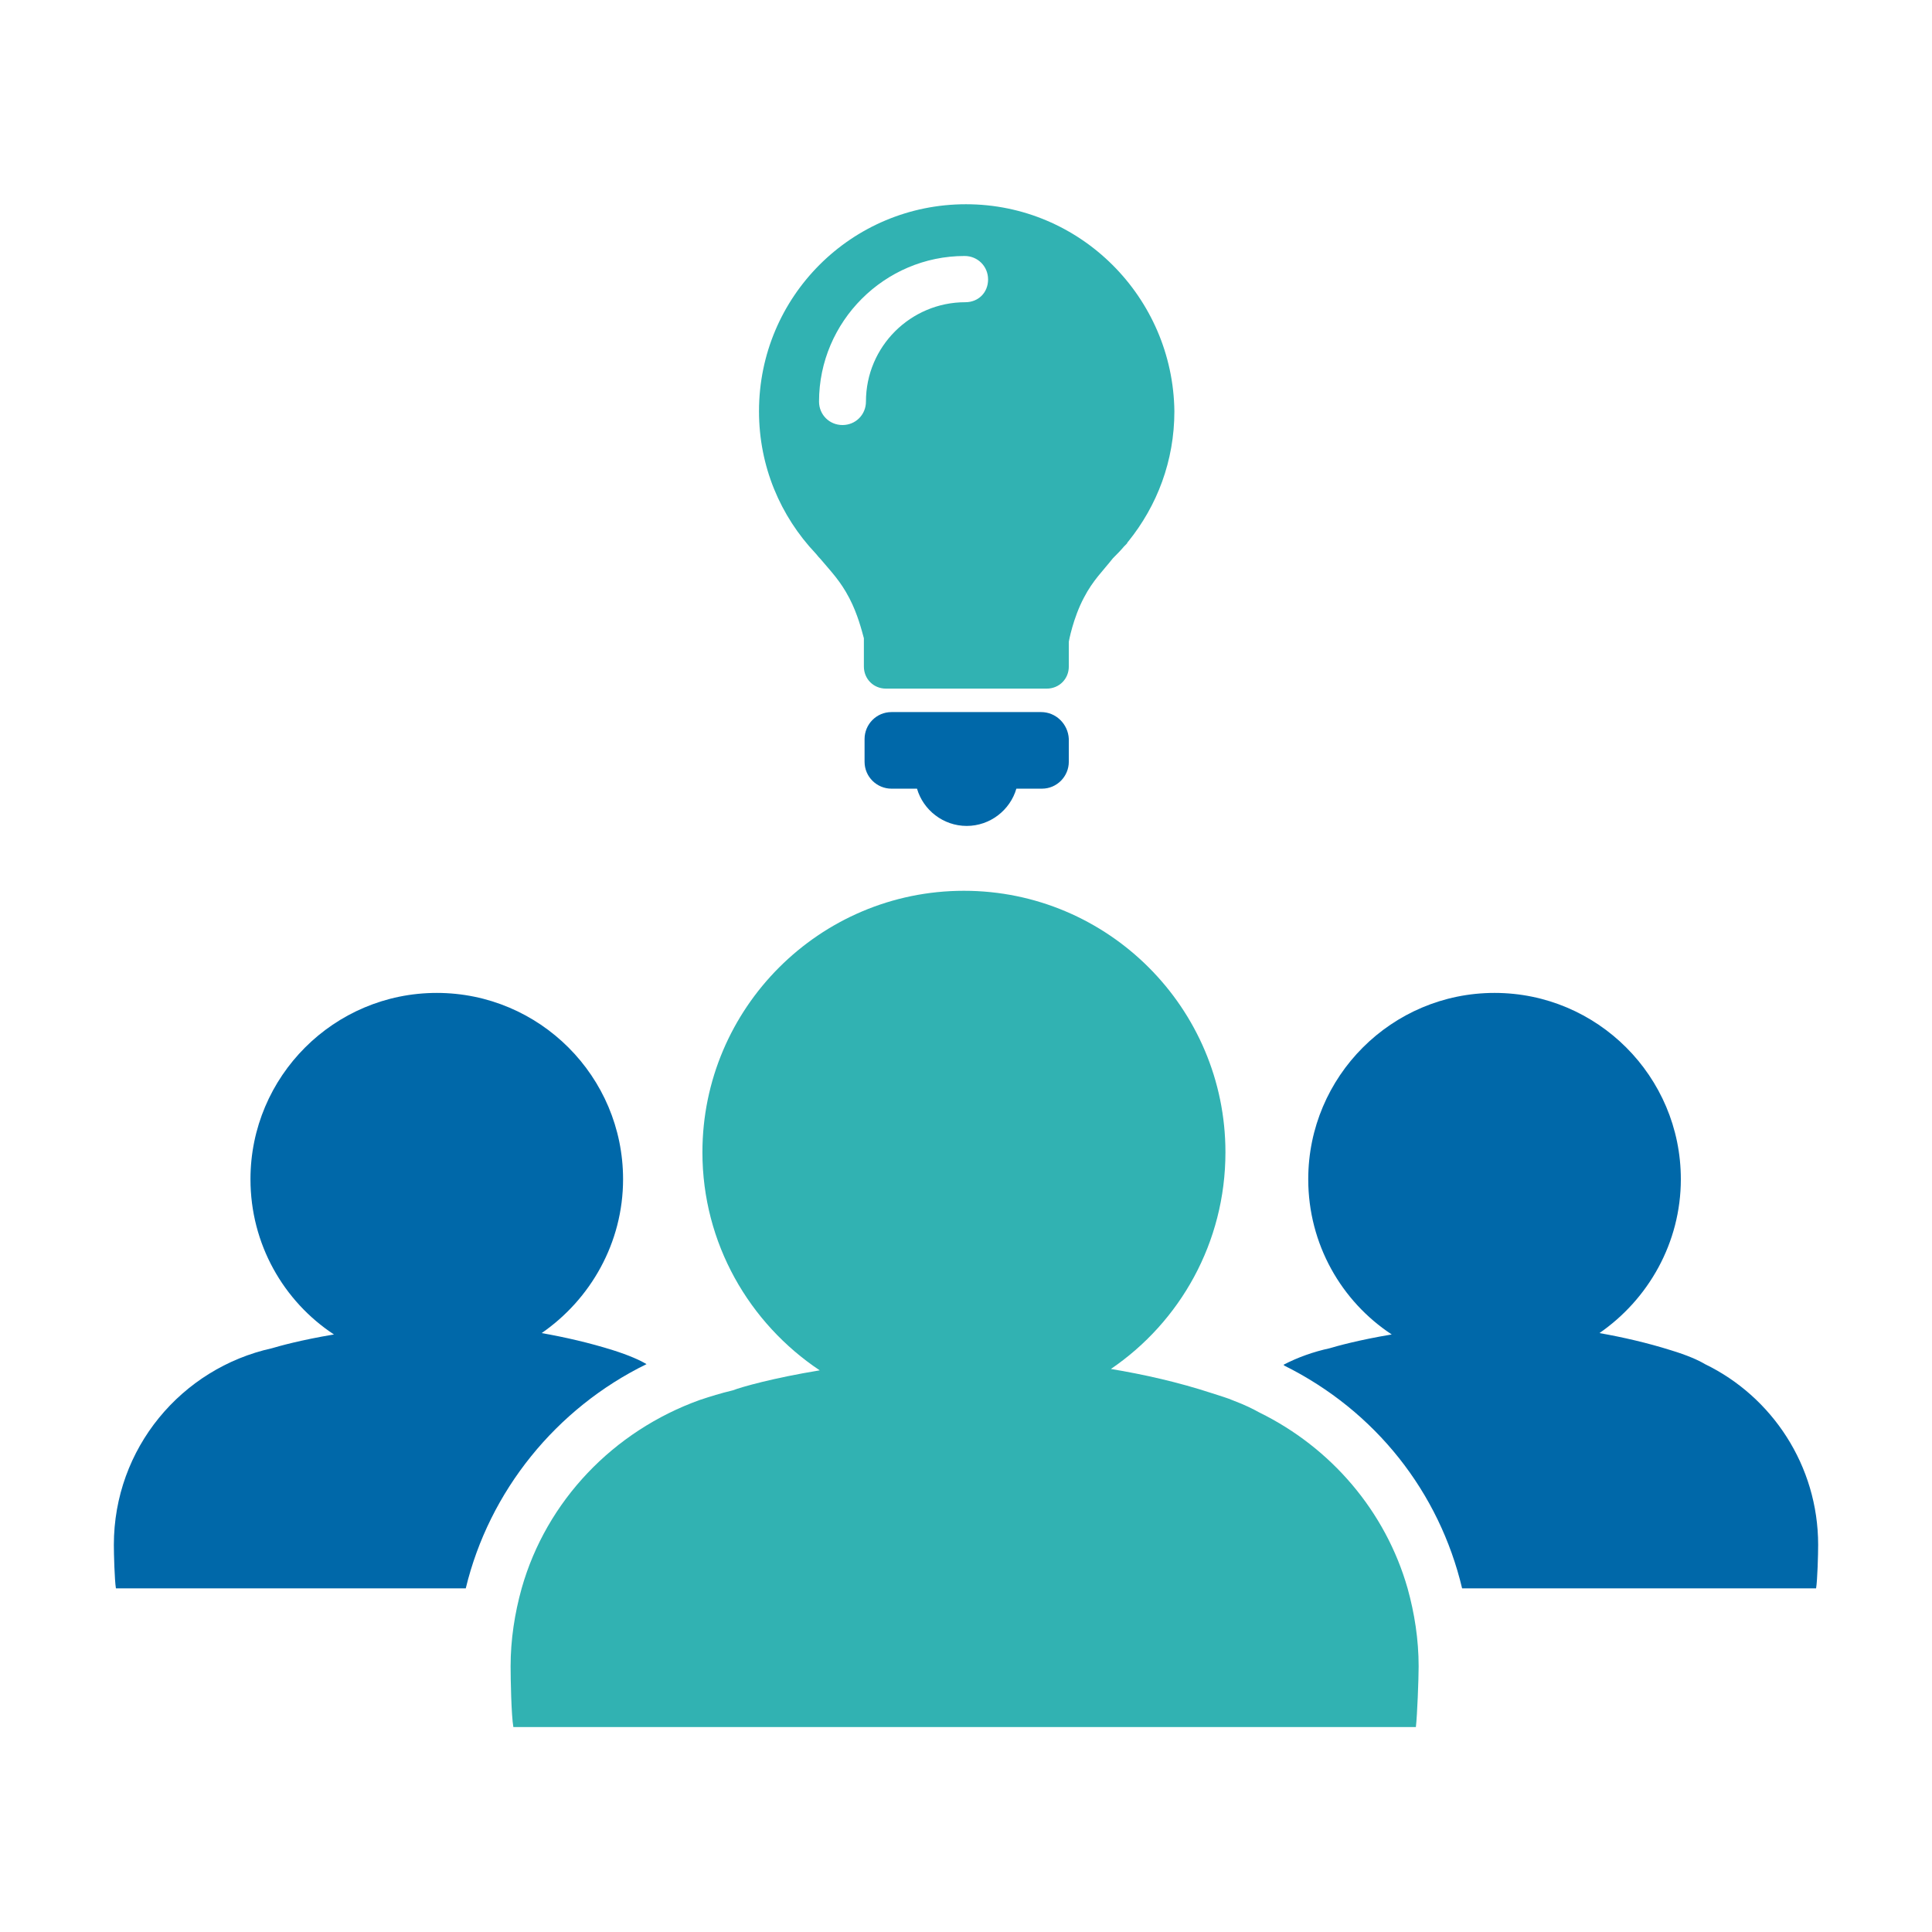
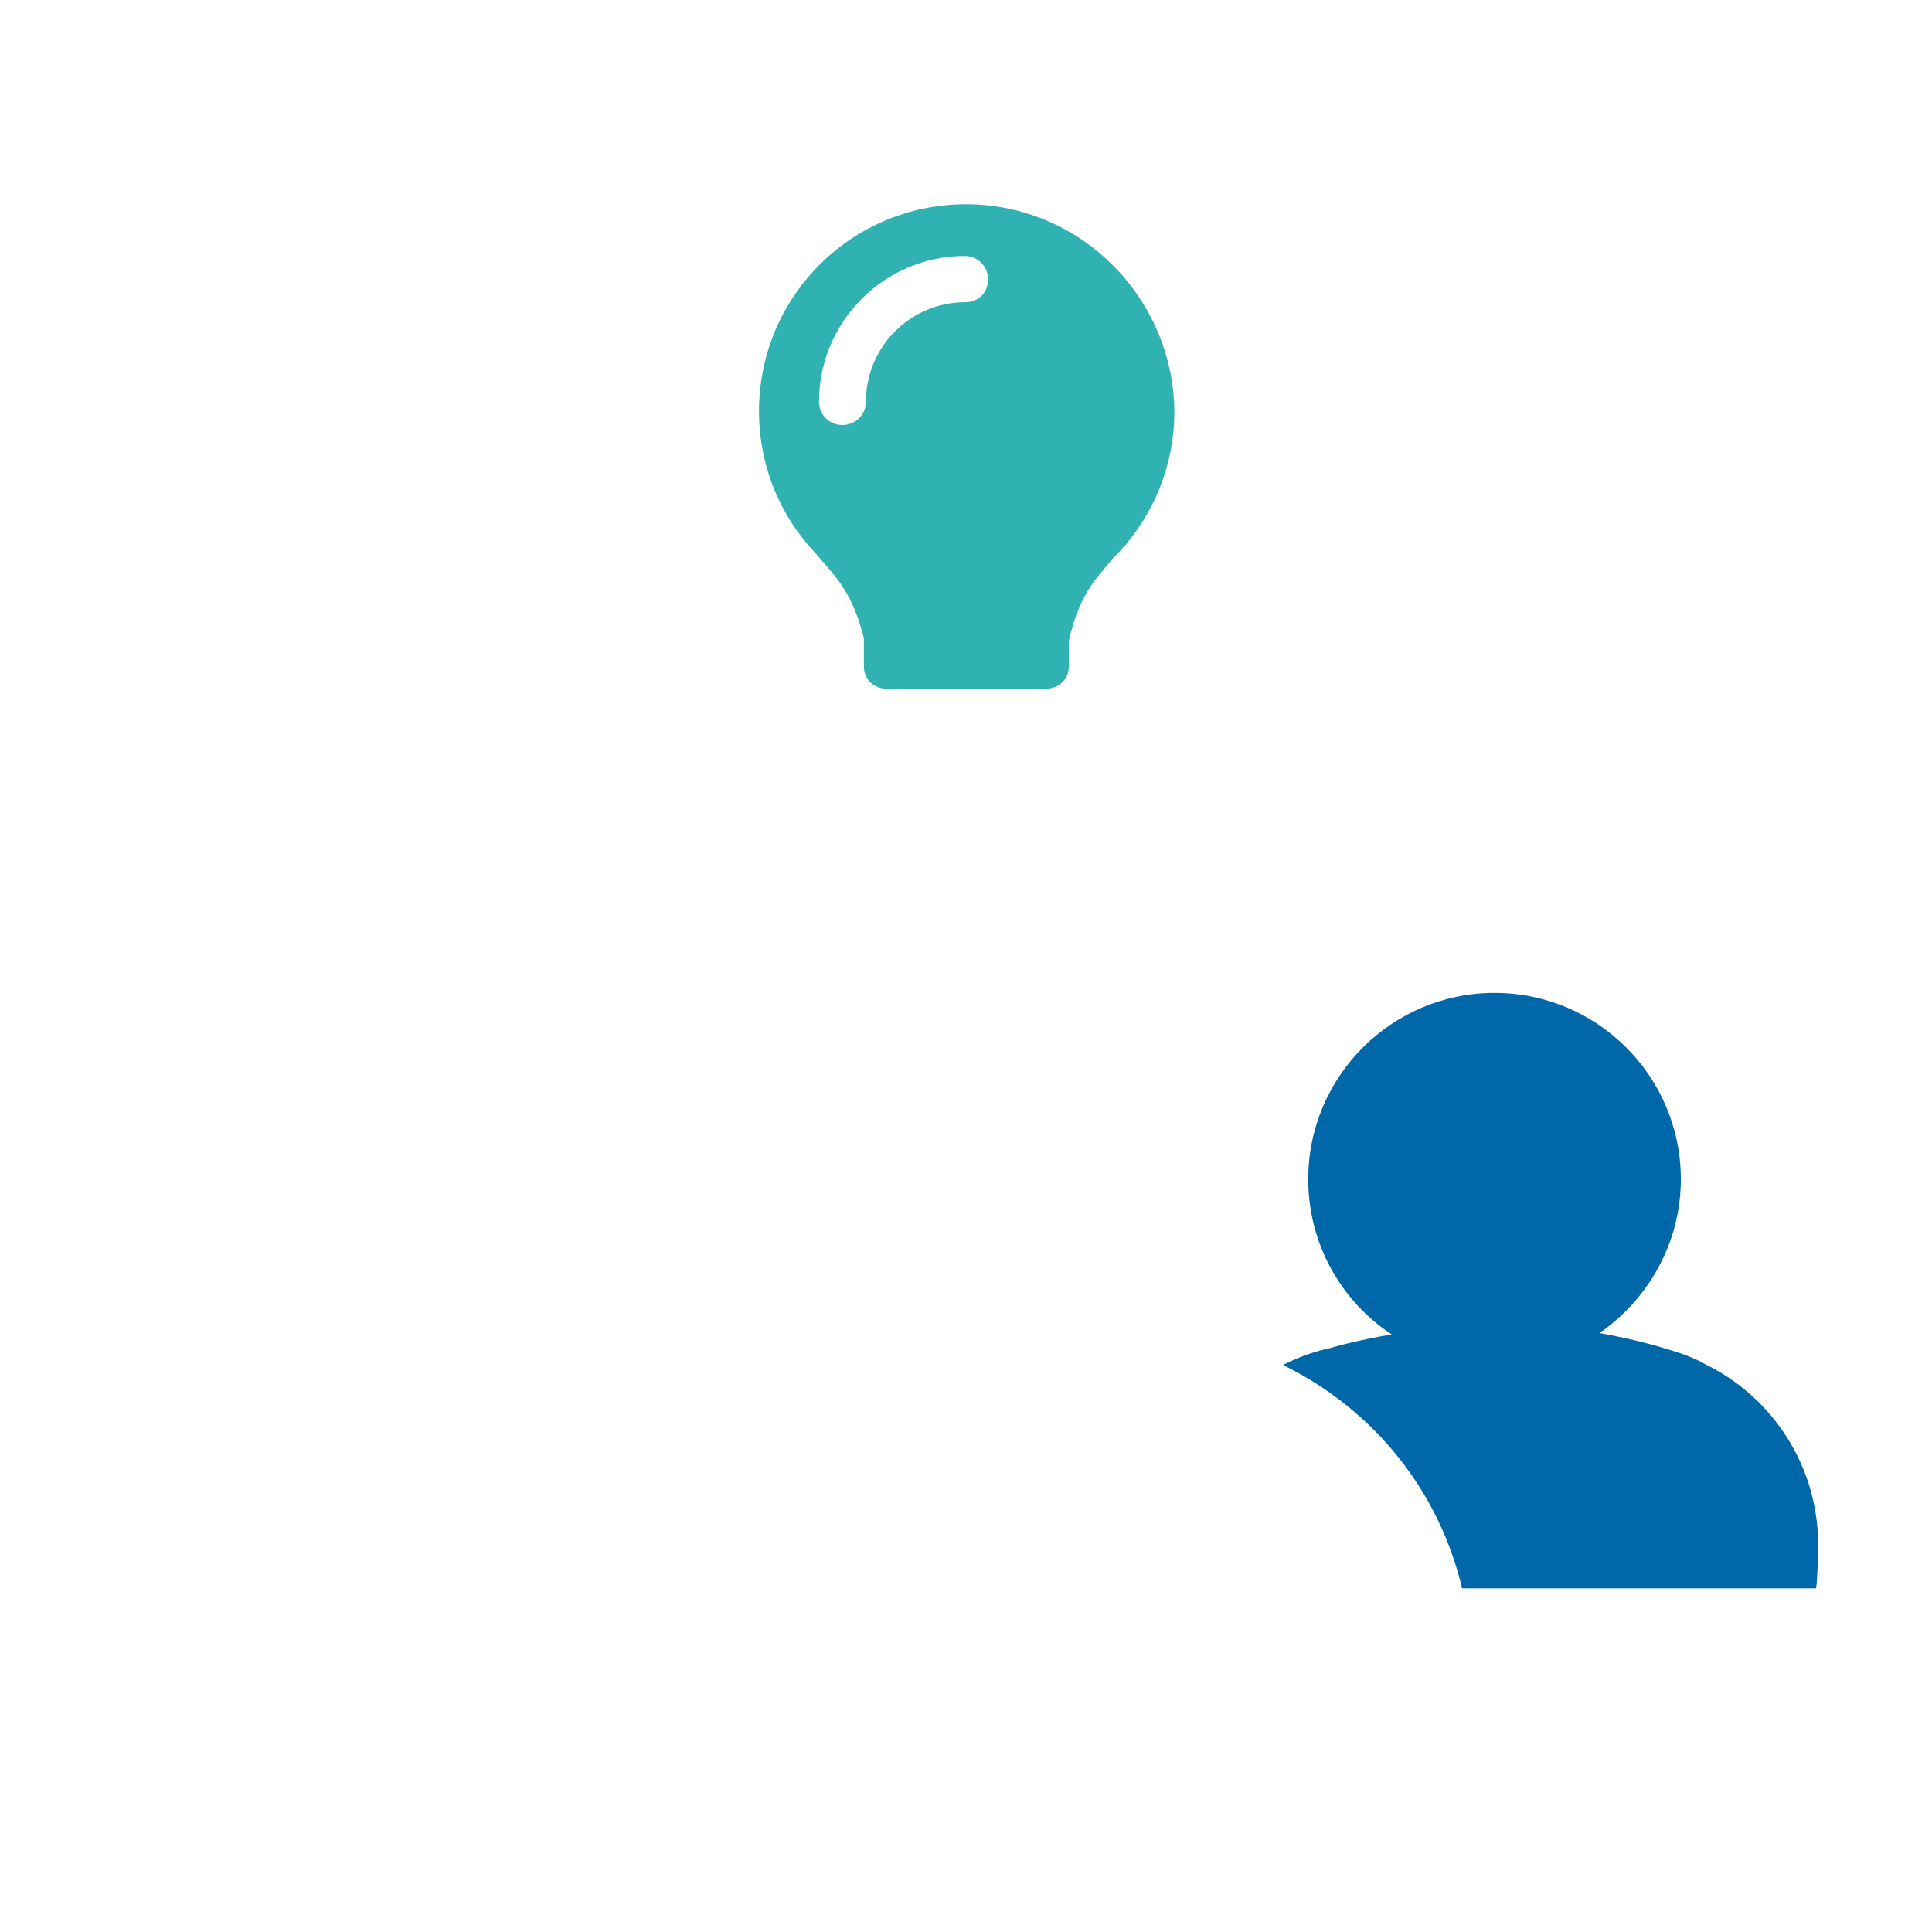
<svg xmlns="http://www.w3.org/2000/svg" version="1.1" id="Capa_1" x="0px" y="0px" viewBox="0 0 280 280" style="enable-background:new 0 0 280 280;" xml:space="preserve">
  <style type="text/css">
	.st0{fill:url(#XMLID_2_);}
	.st1{fill:#31B2B2;}
	.st2{fill:url(#XMLID_3_);}
	.st3{fill:url(#XMLID_4_);}
</style>
  <g id="XMLID_376_">
    <g id="XMLID_192_">
      <linearGradient id="XMLID_2_" gradientUnits="userSpaceOnUse" x1="125.18" y1="111.458" x2="154.82" y2="111.458">
        <stop offset="0" style="stop-color:#0068A9" />
        <stop offset="1" style="stop-color:#0068A9" />
      </linearGradient>
-       <path id="XMLID_191_" class="st0" d="M150.9,103.2h-21.7c-2.2,0-3.9,1.8-3.9,3.9v3.3c0,2.2,1.8,3.9,3.9,3.9h3.7    c0.9,3.1,3.8,5.4,7.2,5.4s6.3-2.3,7.2-5.4h3.7c2.2,0,3.9-1.8,3.9-3.9v-3.3C154.8,104.9,153,103.2,150.9,103.2z" />
      <path id="XMLID_188_" class="st1" d="M140,29.6c-16.6,0-30,13.4-30,30c0,8,3.1,15.2,8.2,20.6c0,0,0,0,0,0c0.2,0.2,0.3,0.4,0.7,0.8    c1.6,1.9,2.9,3.2,4.2,5.7c1.2,2.3,1.8,4.7,2.1,5.8v4.1c0,1.8,1.4,3.2,3.2,3.2h23.3c1.8,0,3.2-1.4,3.2-3.2V93c0,0,0.6-3.4,2.2-6.4    c1.3-2.5,2.7-3.8,4.2-5.7c0,0,0,0,0,0c0.6-0.6,1.1-1.1,1.6-1.7c0,0,0.1-0.1,0.1-0.1c0.1-0.1,0.1-0.1,0.2-0.2    c0.1-0.1,0.2-0.2,0.2-0.3c0,0,0.1-0.1,0.1-0.1c4.2-5.2,6.7-11.7,6.7-18.9C170,43.1,156.6,29.6,140,29.6z M139.9,43.8    c-7.9,0-14.4,6.4-14.4,14.4c0,1.9-1.5,3.4-3.4,3.4c-1.9,0-3.4-1.5-3.4-3.4c0-11.6,9.5-21.1,21.1-21.1c1.9,0,3.4,1.5,3.4,3.4    S141.8,43.8,139.9,43.8z" />
    </g>
    <g id="XMLID_65_">
      <linearGradient id="XMLID_3_" gradientUnits="userSpaceOnUse" x1="186.043" y1="187.036" x2="263.52" y2="187.036">
        <stop offset="0" style="stop-color:#0068A9" />
        <stop offset="1" style="stop-color:#0068A9" />
      </linearGradient>
      <path id="XMLID_223_" class="st2" d="M263.5,223.9c0-11.5-6.7-21.5-16.4-26.2c-1-0.6-2.6-1.3-4.9-2c-3.5-1.1-7-1.9-10.4-2.5    c7.1-4.9,11.8-13.1,11.8-22.3c0-14.9-12.1-27-27-27c-14.9,0-27,12.1-27,27c0,9.4,4.8,17.7,12.1,22.5c-4.8,0.8-8,1.7-9,2    c-2.3,0.5-4.6,1.3-6.7,2.4c0,0,0.1,0,0.1,0.1c13.3,6.6,22.5,18.4,25.8,32.3h51.3C263.4,229,263.5,225.2,263.5,223.9z" />
      <linearGradient id="XMLID_4_" gradientUnits="userSpaceOnUse" x1="16.48" y1="187.036" x2="93.688" y2="187.036">
        <stop offset="0" style="stop-color:#0068A9" />
        <stop offset="1" style="stop-color:#0068A9" />
      </linearGradient>
-       <path id="XMLID_225_" class="st3" d="M93.7,197.7c-1-0.6-2.6-1.3-4.8-2c-3.5-1.1-7-1.9-10.4-2.5c7.1-4.9,11.8-13.1,11.8-22.3    c0-14.9-12.1-27-27-27c-14.9,0-27,12.1-27,27c0,9.4,4.8,17.7,12.1,22.5c-4.8,0.8-8,1.7-9,2c-13.1,2.9-22.9,14.5-22.9,28.5    c0,1.2,0.1,5.1,0.3,6.3h50.7C70.9,216.1,80.6,204.1,93.7,197.7z" />
-       <path id="XMLID_199_" class="st1" d="M75.6,230.2c-1,3.6-1.6,7.4-1.6,11.3c0,1.8,0.1,7.1,0.4,8.8h130.8c0.2-1.7,0.4-7,0.4-8.8    c0-3.9-0.6-7.7-1.6-11.3c-3.2-11.2-11.1-20.4-21.5-25.5c-0.9-0.5-2.1-1.1-3.7-1.7c-0.9-0.4-2-0.7-3.2-1.1    c-4.9-1.6-9.8-2.7-14.6-3.5c10-6.8,16.6-18.3,16.6-31.4c0-20.9-17-37.9-37.9-37.9c-20.9,0-37.9,17-37.9,37.9    c0,13.2,6.8,24.8,17,31.6c-6.7,1.1-11.3,2.4-12.6,2.9c-1.7,0.4-3.3,0.9-4.8,1.4C88.9,207.4,79.2,217.5,75.6,230.2z" />
    </g>
  </g>
</svg>